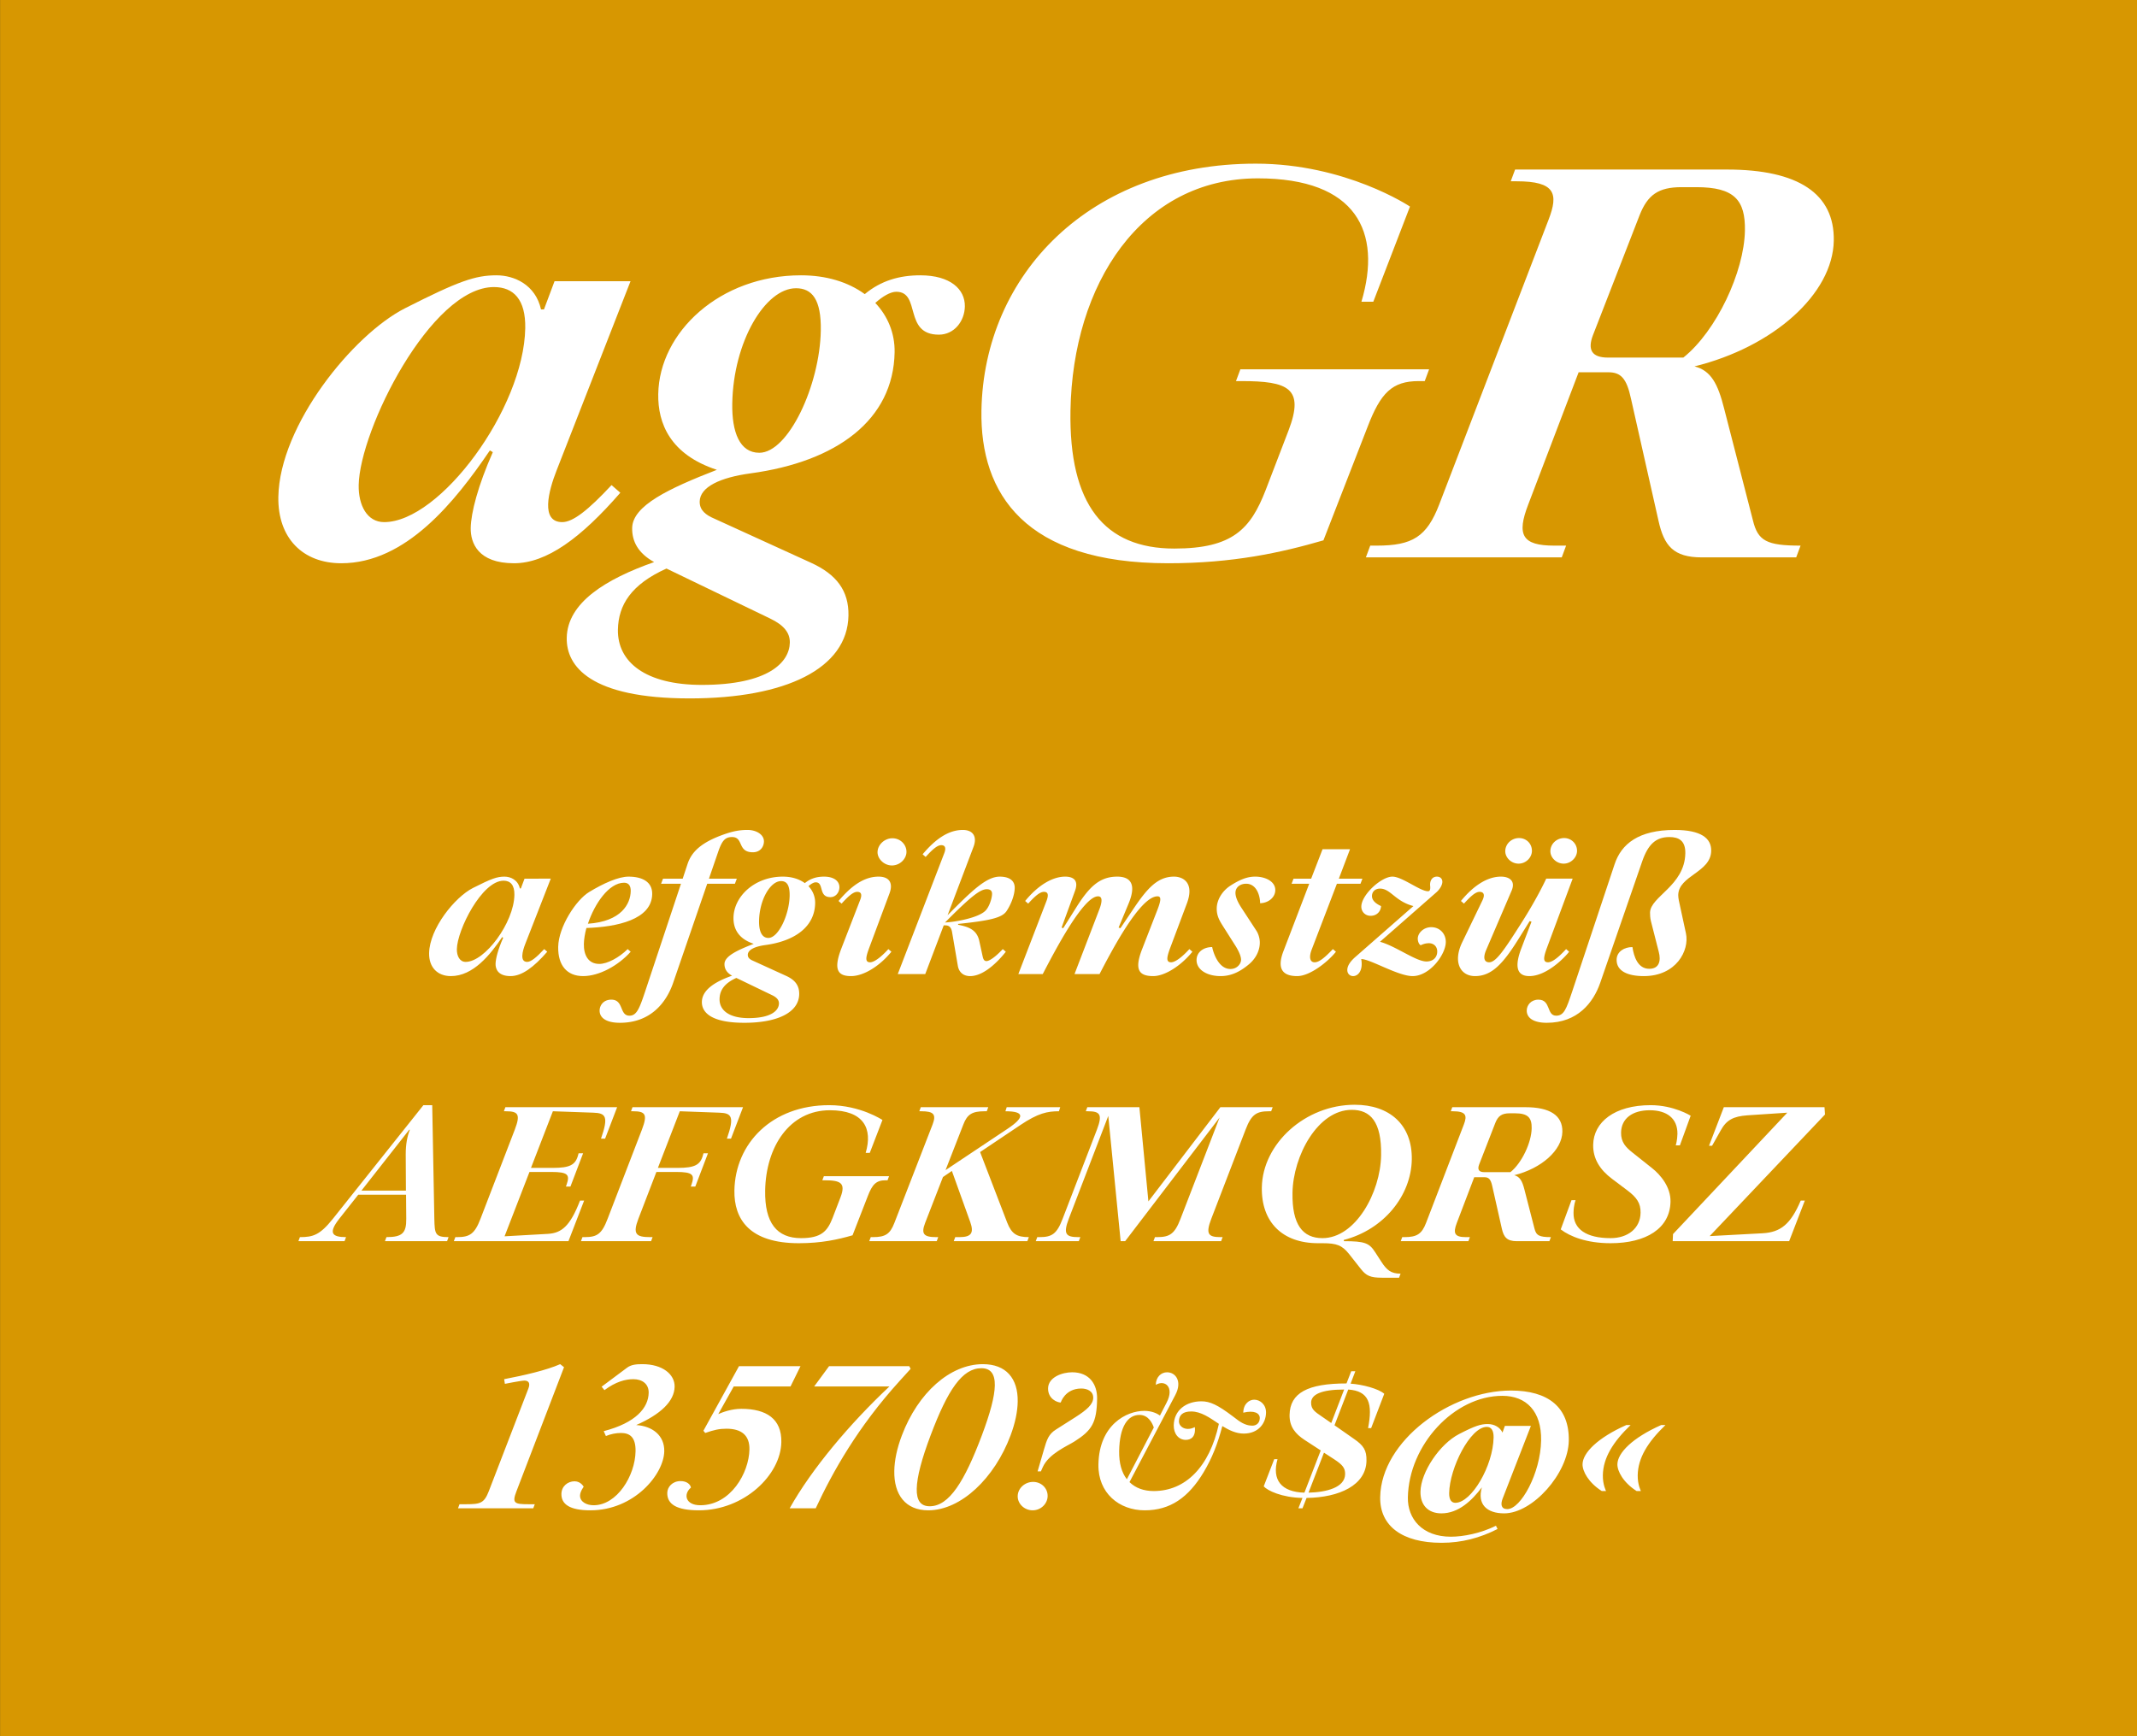
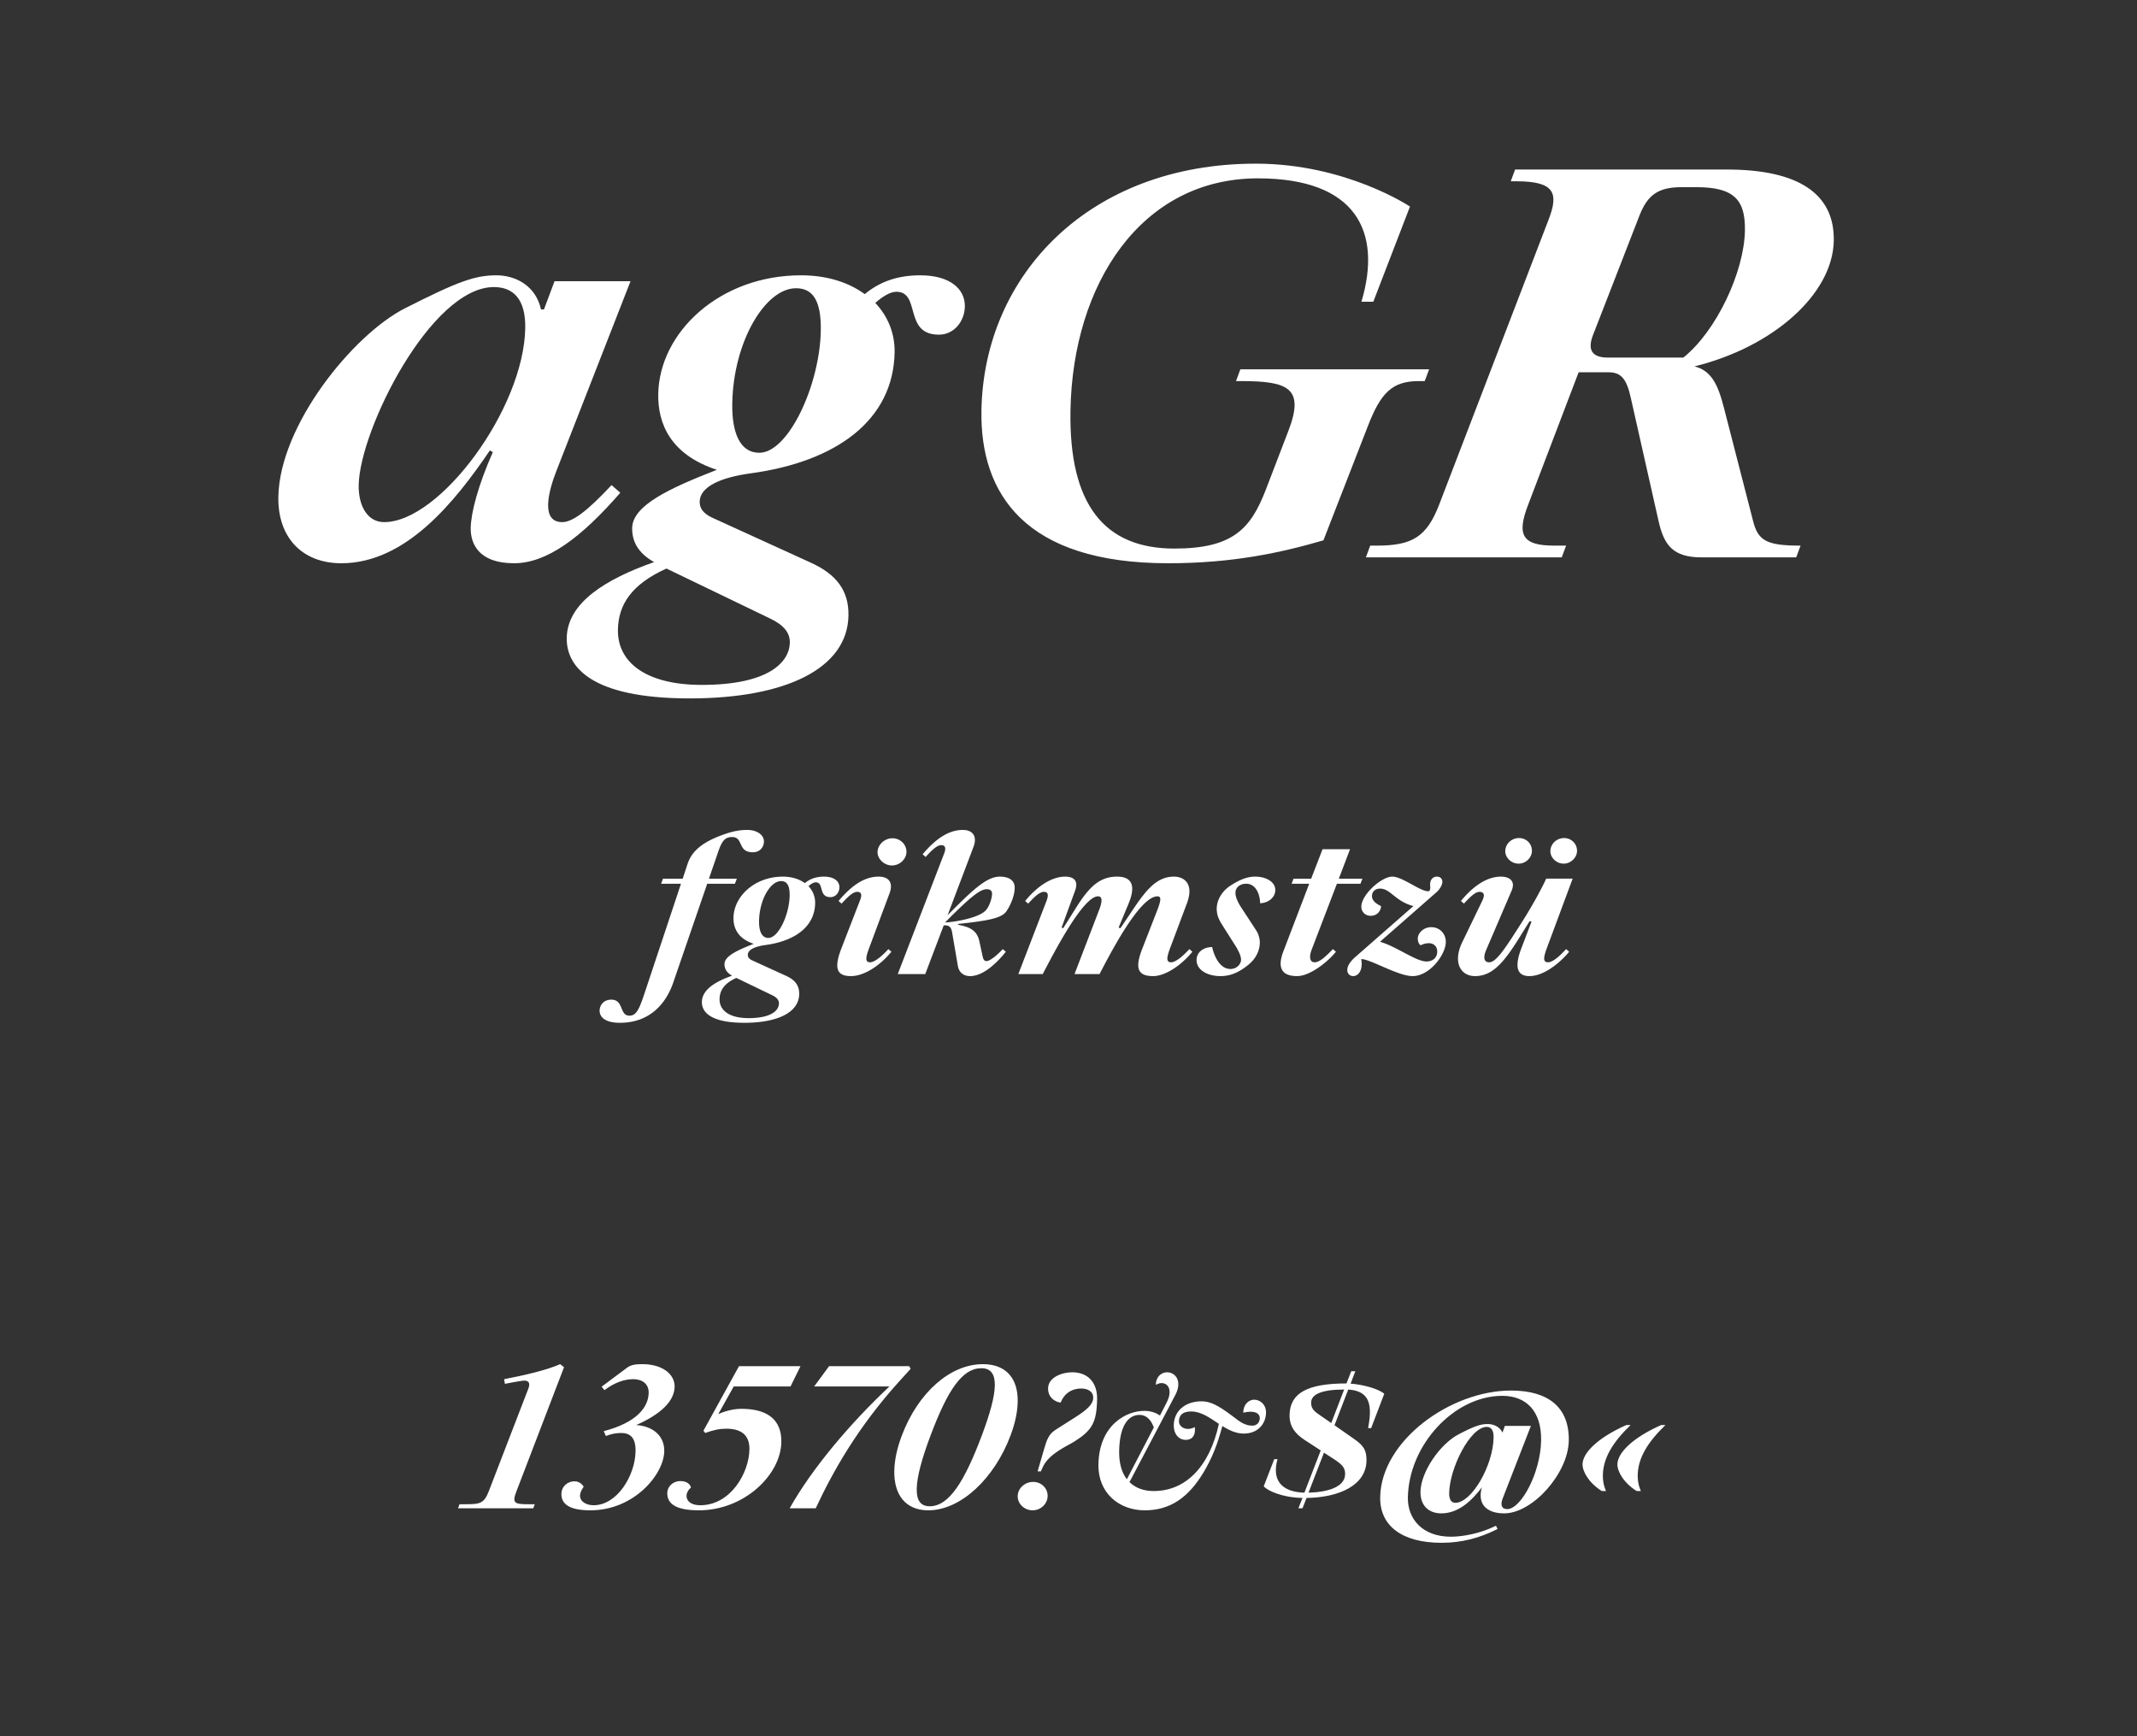
<svg xmlns="http://www.w3.org/2000/svg" viewBox="0 0 400 325" fill-rule="evenodd" clip-rule="evenodd" stroke-linejoin="round" stroke-miterlimit="2">
  <rect x="0" y="0" width="400" height="325" fill="#333333" stroke="none" />
-   <path fill="#d79701" fill-rule="nonzero" d="M.014 0H400v324.974H.014z" />
  <path d="M63.884 105.435c12.11 0 21.31-11.55 27.81-21.12l.55.33c-2.776 6.27-4.087 11.33-4.136 14.19-.048 2.75 1.329 6.6 8.106 6.6 6.11 0 12.525-4.73 19.895-13.2l-1.642-1.43c-4.415 4.73-7.231 6.93-9.23 6.93-4.112 0-2.566-5.83-1.054-9.68l13.84-35.42H103.8l-1.98 5.28h-.556c-1.03-4.62-5-6.38-8.332-6.38-4 0-7.13 1.1-17.106 6.16-9.752 4.95-23.491 21.89-23.725 35.31-.135 7.7 4.56 12.43 11.782 12.43zm3.255-14.63c.18-10.34 13.534-37.07 25.31-37.07 3.667 0 5.96 2.31 5.866 7.7-.263 15.07-15.965 36.3-26.409 36.3-3.222 0-4.833-3.19-4.767-6.93z" fill="#fff" fill-rule="nonzero" />
  <path d="M129.102 130.735c17.998 0 29.54-5.61 29.712-15.51.081-4.62-2.198-7.7-7.048-9.9l-18.077-8.25c-1.544-.66-2.75-1.54-2.722-3.19.048-2.75 3.857-4.51 9.536-5.28 16.148-2.2 26.728-10.01 26.949-22.66.063-3.63-1.326-6.82-3.617-9.24 1.355-1.21 2.814-2.09 3.925-2.09 4.667 0 1.305 8.03 7.97 8.03 2.89 0 4.822-2.53 4.87-5.28.056-3.19-2.676-5.83-8.342-5.83-3.888 0-7.35.99-10.394 3.52-3.181-2.31-7.27-3.52-11.937-3.52-15.22 0-26.517 10.67-26.719 22.22-.096 5.5 2.247 11.33 10.974 14.19-9.06 3.52-15.782 6.71-15.855 10.89-.044 2.53 1.14 4.73 4.11 6.38-9.055 3.19-16.242 7.59-16.357 14.19-.092 5.28 4.357 11.33 23.022 11.33zm-13.44-12.87c.08-4.62 2.48-8.47 9.087-11.44l19.39 9.35c2.535 1.21 3.732 2.64 3.7 4.51-.064 3.63-3.916 7.92-16.47 7.92-10.555 0-15.813-4.29-15.708-10.34zm21.403-42.35c.202-11.55 6.154-21.56 11.931-21.56 3 0 4.74 2.09 4.639 7.92-.179 10.23-6.065 22.88-11.51 22.88-3.666 0-5.154-3.85-5.06-9.24zM218.646 105.435c12.11 0 21.143-1.98 29.072-4.29l8.259-21.23c2.444-6.38 4.593-8.58 9.593-8.58h1.11l.817-2.2h-35.33l-.816 2.2h1c8.777 0 11.865 1.32 8.838 9.24l-4.307 11.22c-2.791 7.15-6.078 10.89-17.077 10.89-13.11 0-19.743-8.25-19.436-25.85.413-23.65 13.202-43.45 35.089-43.45 18.442 0 23.267 10.01 19.372 23.1h2.222l6.866-17.82s-11.97-8.03-28.857-8.03c-31.108 0-50.913 20.79-51.357 46.2-.272 15.62 8.167 28.6 34.942 28.6zM255.661 104.335h36.663l.817-2.2h-2.222c-6 0-7.076-1.98-4.866-7.7l9.432-24.75h5.555c2.333 0 3.424 1.1 4.246 4.95l5.156 22.88c1.03 4.62 2.77 6.82 8.102 6.82h17.665l.816-2.2c-6.333 0-7.984-.88-8.917-4.73l-5.41-21.01c-1.143-4.51-2.432-7.04-5.53-7.81 14.729-3.63 25.9-13.53 26.075-23.54.154-8.8-6.656-13.31-19.988-13.31h-39.662l-.816 2.2h1.11c7.222 0 7.848 2.31 5.986 7.15l-20.485 53.35c-2.327 6.05-5.022 7.7-11.688 7.7h-1.222l-.817 2.2zm42.5-41.58l8.724-22.44c1.511-3.85 3.536-5.28 7.87-5.28h2.777c7.11 0 9.179 2.42 9.079 8.14-.135 7.7-5.328 18.81-11.525 23.76h-14.11c-3 0-3.863-1.43-2.815-4.18z" fill="#fff" fill-rule="nonzero" />
  <g>
-     <path d="M84.39 182.715c4.184 0 7.362-3.99 9.608-7.296l.19.114c-.96 2.166-1.412 3.914-1.43 4.902-.016.95.46 2.28 2.8 2.28 2.112 0 4.328-1.634 6.874-4.56l-.567-.494c-1.526 1.634-2.498 2.394-3.19 2.394-1.42 0-.885-2.014-.363-3.344l4.78-12.236H98.18l-.684 1.824h-.192c-.356-1.596-1.727-2.204-2.878-2.204-1.382 0-2.463.38-5.91 2.128-3.369 1.71-8.115 7.562-8.196 12.198-.046 2.66 1.576 4.294 4.07 4.294zm1.125-5.054c.062-3.572 4.675-12.806 8.744-12.806 1.266 0 2.058.798 2.026 2.66-.091 5.206-5.516 12.54-9.123 12.54-1.113 0-1.67-1.102-1.647-2.394zM109.145 182.715c2.994 0 6.559-1.938 8.907-4.56l-.567-.494c-1.601 1.596-3.81 2.774-5.306 2.774-2.111 0-2.926-1.71-2.89-3.724.015-.874.187-1.938.474-3.002 5.722-.19 12.232-1.558 12.316-6.346.039-2.242-1.785-3.268-4.434-3.268-1.88 0-4.704 1.254-7.38 2.888-2.444 1.482-5.717 6.498-5.783 10.26-.061 3.496 1.67 5.472 4.663 5.472zm.9-9.804c1.256-3.762 3.934-7.676 6.775-7.676.844 0 1.256.57 1.239 1.558-.042 2.394-1.75 5.7-8.013 6.118z" fill="#fff" fill-rule="nonzero" />
    <path d="M116.033 191.455c5.795 0 8.702-3.838 9.955-7.448l6.388-18.582h5.182l.362-.95h-5.22l1.738-5.054c.687-1.976 1.238-2.736 2.581-2.736 2.226 0 .948 2.85 3.904 2.85 1.381 0 2.052-1.026 2.069-2.014.023-1.292-1.42-2.166-3.071-2.166-1.42 0-2.69.228-4.312.798-4.48 1.558-6.2 3.382-6.93 5.624l-.892 2.698h-3.684l-.362.95h3.723l-6.724 20.216c-1.053 3.154-1.575 4.484-2.919 4.484-1.919 0-1.022-3.002-3.402-3.002-1.458 0-2.167 1.064-2.184 2.014-.023 1.33 1.15 2.318 3.798 2.318zM139.33 191.455c6.217 0 10.204-1.938 10.263-5.358.028-1.596-.76-2.66-2.435-3.42l-6.244-2.85c-.533-.228-.95-.532-.94-1.102.016-.95 1.332-1.558 3.294-1.824 5.578-.76 9.233-3.458 9.31-7.828a4.474 4.474 0 00-1.25-3.192c.468-.418.972-.722 1.356-.722 1.612 0 .45 2.774 2.753 2.774.998 0 1.666-.874 1.682-1.824.02-1.102-.924-2.014-2.881-2.014-1.344 0-2.54.342-3.59 1.216-1.1-.798-2.513-1.216-4.125-1.216-5.258 0-9.16 3.686-9.23 7.676-.033 1.9.776 3.914 3.791 4.902-3.13 1.216-5.452 2.318-5.477 3.762-.015.874.394 1.634 1.42 2.204-3.128 1.102-5.611 2.622-5.65 4.902-.033 1.824 1.504 3.914 7.952 3.914zm-4.644-4.446c.028-1.596.857-2.926 3.14-3.952l6.698 3.23c.875.418 1.289.912 1.278 1.558-.022 1.254-1.353 2.736-5.69 2.736-3.646 0-5.462-1.482-5.426-3.572zm7.394-14.63c.07-3.99 2.126-7.448 4.122-7.448 1.036 0 1.637.722 1.602 2.736-.061 3.534-2.095 7.904-3.976 7.904-1.266 0-1.78-1.33-1.748-3.192zM159.286 182.715c2.341 0 5.328-1.824 7.564-4.56l-.567-.494c-1.526 1.672-2.73 2.47-3.421 2.47-.998 0-.789-.988-.224-2.546l3.865-10.374c.685-1.862.016-3.116-2.056-3.116-2.687 0-5.096 1.71-7.487 4.56l.567.494c1.213-1.33 2.15-2.204 2.917-2.204.73 0 .951.456.589 1.444l-3.577 9.234c-1.528 3.99-.55 5.092 1.83 5.092zm4.972-23.218c-.022 1.292 1.262 2.508 2.682 2.508 1.496 0 2.707-1.216 2.73-2.508.025-1.406-1.145-2.584-2.642-2.584-1.42 0-2.745 1.178-2.77 2.584zM176.768 159.65l-8.725 22.685h5.143l3.46-9.12h.269c.652 0 1.108.266 1.283 1.216l1.08 6.308c.208 1.292 1.079 1.976 2.307 1.976 2.955 0 5.935-3.61 6.68-4.56l-.566-.494c-1.565 1.672-2.611 2.242-3.033 2.242-.422 0-.61-.266-.751-.95l-.604-2.774c-.46-2.204-2.102-2.698-3.976-3.078l.002-.152c5.768-.608 8.194-1.102 9.061-2.394.867-1.292 1.511-3.002 1.534-4.332.025-1.406-1.037-2.128-2.803-2.128-2.533 0-5.305 2.736-9.759 7.22l4.868-12.844c.685-1.862-.099-3.116-2.018-3.116-2.687 0-5.134 1.71-7.525 4.56l.567.494c1.213-1.33 2.15-2.204 2.917-2.204.69 0 .951.456.589 1.444zm.118 13.033c4.961-5.016 6.633-6.232 7.823-6.232.652 0 .992.304.982.874-.016.912-.582 2.584-1.323 3.23-1.287 1.178-5.023 1.976-7.482 2.128zM205.75 170.29l-4.623 12.045h4.682c2.144-4.104 7.546-14.554 10.847-14.554.73 0 .678.722-.005 2.508l-2.853 7.334c-1.487 3.8-.703 5.092 2.06 5.092 2.11 0 5.098-1.824 7.333-4.56l-.567-.494c-1.526 1.672-2.73 2.47-3.42 2.47-.998 0-.789-.988-.224-2.546l3.18-8.474c1.449-3.876-.719-5.016-2.408-5.016-3.147 0-5.106 2.318-7.707 6.194l-2.325 3.458-.343-.114 1.883-4.522c1.803-4.37-.45-5.016-2.139-5.016-3.377 0-5.331 2.014-7.82 6.004l-2.289 3.648-.305-.114 2.5-6.84c.724-1.938-.222-2.698-1.834-2.698-2.226 0-4.938 1.444-7.487 4.56l.567.494c1.213-1.33 2.15-2.204 2.955-2.204.614 0 .992.342.47 1.71l-5.267 13.68h4.567c2.144-4.104 7.546-14.554 10.348-14.554.729 0 .908.722.225 2.508zM228.447 182.715c1.765 0 3.464-.608 5.452-2.318 1.169-1.026 1.884-2.432 1.91-3.876.015-.874-.277-1.748-.65-2.318l-2.73-4.18c-.448-.684-1.195-1.9-1.177-2.926.019-1.064.95-1.672 1.987-1.672 2.072 0 2.643 2.47 2.623 3.648 1.536-.038 2.82-1.064 2.844-2.432.029-1.634-1.836-2.546-3.755-2.546-1.382 0-2.733.456-4.674 1.71-1.553 1.026-2.503 2.66-2.53 4.218-.025 1.444.572 2.394 1.17 3.344l2.241 3.534c.374.57 1.157 1.9 1.141 2.774-.013.76-.759 1.71-1.987 1.71-2.188 0-3.173-2.888-3.42-4.104-1.536 0-2.895.874-2.921 2.394-.033 1.862 1.981 3.04 4.476 3.04zM242.8 182.715c2.457 0 5.845-2.774 7.257-4.56l-.567-.494c-1.524 1.596-2.576 2.47-3.42 2.47-.921 0-1.057-1.026-.574-2.318l4.745-12.388h4.414l.362-.95h-4.414l2.092-5.51h-5.143l-2.13 5.51h-3.3l-.363.95h3.301l-4.826 12.616c-1.286 3.344-.12 4.674 2.567 4.674zM253.279 182.715c.92 0 1.898-1.026 1.514-3.192 1.688 0 6.89 3.192 9.616 3.192 3.185 0 6.172-3.99 6.213-6.346.028-1.634-1.18-2.812-2.714-2.812-1.459 0-2.514 1.102-2.532 2.128-.009.494.21 1.102.554 1.254.464-.228.966-.38 1.541-.38.845 0 1.564.57 1.546 1.596-.018 1.026-.723 1.824-2.027 1.824-1.958 0-5.745-2.888-8.687-3.686l10.524-9.234c.662-.57 1.137-1.368 1.148-1.976.01-.57-.367-.988-1.02-.988-.959 0-1.358.874-1.258 1.748.065.684-.056.988-.401.988-1.497 0-4.827-2.736-6.669-2.736-2.072 0-5.778 3.382-5.816 5.586-.017.988.737 1.748 1.735 1.748 1.266 0 1.936-.95 1.95-1.824-1.065-.494-1.707-1.102-1.693-1.9.013-.76.561-1.368 1.52-1.368 1.958 0 2.837 2.394 6.238 3.268l-10.836 9.5c-1.013.874-1.526 1.71-1.539 2.432-.014.798.555 1.178 1.093 1.178zM276.087 182.715c3.11 0 5.221-2.28 8.103-6.878l2.133-3.42.343.114-1.93 5.054c-1.449 3.838-.474 5.13 1.522 5.13 3.3 0 6.702-3.572 7.449-4.56l-.567-.494c-1.526 1.672-2.653 2.47-3.383 2.47-.96 0-.867-.874-.262-2.546l4.873-13.11h-4.951c-1.037 2.242-2.86 5.51-4.636 8.284-3.236 5.092-4.772 7.372-6.039 7.372-.882 0-1.215-.76-.574-2.28l4.76-11.096c.8-1.824-.375-2.66-1.987-2.66-2.341 0-4.938 1.444-7.487 4.56l.567.494c1.213-1.33 2.15-2.204 2.917-2.204.653 0 1.145.38.508 1.672l-3.743 7.752c-1.791 3.686-.379 6.346 2.384 6.346zm5.667-23.408c-.021 1.216 1.11 2.356 2.492 2.356s2.476-1.14 2.497-2.356c.024-1.368-1.032-2.432-2.413-2.432-1.382 0-2.552 1.064-2.576 2.432zm8.444 0c-.022 1.216 1.11 2.356 2.492 2.356 1.343 0 2.476-1.14 2.497-2.356.024-1.368-1.07-2.432-2.414-2.432-1.382 0-2.552 1.064-2.575 2.432z" fill="#fff" fill-rule="nonzero" />
-     <path d="M289.532 191.455c5.757 0 8.702-3.762 9.995-7.486l7.882-22.8c1.09-3.116 2.534-4.484 5.067-4.484 1.766 0 3.02.684 2.98 3.04-.107 6.08-6.551 8.094-6.604 11.096-.006.38.02 1.026.164 1.596l1.473 5.776c.432 1.634.099 3.154-1.782 3.154-2.15 0-2.877-2.28-3.153-4.066-1.574 0-2.932.874-2.958 2.356-.037 2.128 2.057 3.078 5.09 3.078 6.063 0 8.565-4.788 7.891-7.98l-1.1-5.092c-.144-.608-.357-1.558-.348-2.09.064-3.686 6.1-4.218 6.17-8.284.041-2.356-1.889-3.914-6.84-3.914-6.755 0-9.986 2.622-11.242 6.422l-7.938 23.826c-1.094 3.268-1.538 4.522-2.996 4.522-1.843 0-.946-3.002-3.325-3.002-1.42 0-2.168 1.064-2.185 2.014-.023 1.33 1.15 2.318 3.76 2.318z" fill="#fff" fill-rule="nonzero" />
  </g>
  <g>
-     <path d="M56.138 231.575l-.282.76h8.635l.282-.76c-2.686 0-3.325-.798-1.283-3.42l3.571-4.522h8.943l.036 4.522c.03 2.66-.75 3.42-3.706 3.42l-.282.76h11.63l.281-.76c-2.533 0-2.599-.608-2.665-3.42l-.396-21.28h-1.65L62.3 228.155c-2.433 3.04-3.706 3.42-6.162 3.42zm11.512-8.702l8.95-11.4h.115c-.483 1.254-.776 2.66-.772 4.636l.036 6.764H67.65zM84.948 232.335h21.454l2.935-7.6h-.768c-1.849 4.788-3.445 6.08-6.02 6.232l-8.105.456 4.662-12.046h4.068c3.186 0 3.522.532 2.875 2.394l-.12.342h.844l2.373-6.232h-.845l-.082.304c-.493 1.9-1.577 2.432-4.763 2.432h-4.068l4.1-10.602 7.556.266c2.34.076 2.905.684 1.45 4.864h.768l2.252-5.89H94.597l-.282.76h.384c2.302 0 2.753.57 1.667 3.42l-6.433 16.72c-1.086 2.85-2.055 3.42-4.358 3.42h-.345l-.282.76zM108.743 232.335h13.126l.282-.76h-.46c-2.648 0-3.291-.57-2.205-3.42l3.377-8.778h3.685c3.185 0 3.521.532 2.875 2.394l-.121.342h.844l2.373-6.232h-.844l-.082.304c-.494 1.9-1.578 2.432-4.763 2.432h-3.685l4.1-10.602 7.364.266c2.34.076 2.905.684 1.45 4.864h.768l2.252-5.89h-20.687l-.282.76h.384c2.303 0 2.754.57 1.668 3.42l-6.433 16.72c-1.086 2.85-1.979 3.42-4.281 3.42h-.423l-.282.76zM149.535 232.715c4.183 0 7.304-.684 10.043-1.482l2.853-7.334c.844-2.204 1.587-2.964 3.314-2.964h.384l.282-.76h-12.205l-.282.76h.345c3.032 0 4.099.456 3.053 3.192l-1.487 3.876c-.965 2.47-2.1 3.762-5.9 3.762-4.529 0-6.82-2.85-6.714-8.93.143-8.17 4.56-15.01 12.121-15.01 6.371 0 8.038 3.458 6.693 7.98h.767l2.372-6.156s-4.135-2.774-9.969-2.774c-10.746 0-17.588 7.182-17.741 15.96-.094 5.396 2.821 9.88 12.07 9.88zM178.518 232.335h13.779l.282-.76c-2.226 0-3.214-.57-4.06-2.736l-5.066-13.186 7.534-5.054c3.34-2.242 5.073-2.584 7.223-2.584l.243-.76h-10.017l-.244.76c3.646 0 3.627 1.14.365 3.306l-11.572 7.714 3.335-8.55c.724-1.9 1.655-2.47 3.958-2.47h.422l.282-.76h-12.627l-.282.76h.384c2.302 0 2.83.57 2.106 2.47l-7.154 18.43c-.804 2.09-1.696 2.66-4 2.66h-.421l-.282.76h12.627l.282-.76h-.384c-2.303 0-2.869-.57-2.065-2.66l3.336-8.588 1.67-1.14 3.44 9.576c.695 1.976.259 2.812-2.006 2.812h-.806l-.282.76zM193.87 232.335h8.06l.282-.76h-.384c-2.303 0-2.868-.57-1.782-3.42l7.398-19.266 2.316 23.446h.844l17.675-23.142-7.316 18.962c-1.086 2.85-2.056 3.42-4.359 3.42h-.422l-.282.76h12.666l.282-.76h-.384c-2.303 0-2.83-.57-1.744-3.42l6.432-16.72c1.086-2.85 2.056-3.42 4.359-3.42h.422l.282-.76h-9.787l-13.472 17.632-1.688-17.632h-9.749l-.282.76h.384c2.265 0 2.792.57 1.706 3.42l-6.433 16.72c-1.086 2.85-2.017 3.42-4.32 3.42h-.422l-.282.76zM258.69 239.175h3.185l.282-.76c-1.804 0-2.598-.684-3.607-2.242l-1.158-1.786c-1.083-1.71-1.96-2.052-5.837-2.052l-.034-.228c7.518-1.938 12.619-8.322 12.736-15.048.115-6.574-4.234-10.26-10.682-10.26-9.288 0-17.245 7.296-17.388 15.466-.113 6.46 3.81 10.45 10.526 10.45h.844c2.648 0 3.64.38 4.954 2.014l2.216 2.812c1.014 1.292 1.814 1.634 3.963 1.634zm-16.763-15.922c.12-6.878 4.723-15.504 11.094-15.504 3.454 0 5.604 2.166 5.493 8.512-.122 6.992-4.8 15.504-10.979 15.504-3.684 0-5.713-2.508-5.608-8.512z" fill="#fff" fill-rule="nonzero" />
-     <path d="M262.187 232.335h12.665l.282-.76h-.768c-2.072 0-2.444-.684-1.68-2.66l3.258-8.55h1.919c.806 0 1.183.38 1.467 1.71l1.78 7.904c.357 1.596.957 2.356 2.8 2.356h6.102l.282-.76c-2.188 0-2.758-.304-3.08-1.634l-1.87-7.258c-.394-1.558-.84-2.432-1.91-2.698 5.088-1.254 8.948-4.674 9.008-8.132.053-3.04-2.3-4.598-6.905-4.598h-13.701l-.282.76h.383c2.495 0 2.712.798 2.068 2.47l-7.076 18.43c-.804 2.09-1.735 2.66-4.038 2.66h-.422l-.282.76zm14.681-14.364l3.014-7.752c.522-1.33 1.222-1.824 2.718-1.824h.96c2.456 0 3.17.836 3.136 2.812-.046 2.66-1.84 6.498-3.98 8.208h-4.875c-1.036 0-1.335-.494-.973-1.444zM301.455 232.715c6.678 0 11.14-2.774 11.228-7.79.047-2.736-1.87-5.016-3.46-6.27l-3.634-2.888c-1.25-.988-2.193-1.938-2.16-3.762.046-2.66 2.145-4.18 5.369-4.18 3.185 0 5.231 1.52 5.18 4.446-.02 1.14-.306 2.128-.306 2.128h.768l2.016-5.548s-3.151-1.976-7.488-1.976c-6.793 0-10.687 3.192-10.76 7.41-.047 2.622 1.26 4.674 3.534 6.384l2.879 2.166c1.705 1.292 2.492 2.356 2.46 4.18-.051 2.926-2.386 4.75-5.61 4.75-4.528 0-6.994-1.672-6.94-4.75.026-1.52.386-2.356.386-2.356h-.767l-2.015 5.472c1.743 1.33 4.83 2.584 9.32 2.584zM313.09 232.335h21.8l2.935-7.6h-.768c-1.88 4.408-3.75 5.928-7.13 6.118l-9.911.532 21.583-22.762-.092-1.368h-18.844l-2.774 7.22h.575l1.624-2.888c1.07-1.938 2.349-2.622 5-2.812l7.455-.494-21.39 22.724-.062 1.33z" fill="#fff" fill-rule="nonzero" />
-   </g>
+     </g>
  <g>
    <path d="M85.73 282.335h14.086l.282-.76h-1.151c-2.687 0-3.144-.19-2.26-2.47l8.887-23.18-.72-.57c-2.59 1.14-6.714 2.09-10.488 2.812l.138.874s3.004-.608 3.657-.608c.652 0 1.184.342.742 1.482l-7.397 19.19c-.884 2.28-1.579 2.47-4.265 2.47h-1.228l-.282.76zM110.518 282.715c8.175 0 13.742-6.726 13.818-11.058.051-2.964-2.221-4.712-5.25-4.902 4.564-2.014 7.14-4.446 7.188-7.182.04-2.318-2.268-4.218-6.03-4.218-1.112 0-2.073.076-2.85.646l-4.784 3.572.526.646c2.14-1.596 3.95-2.052 5.41-2.052 1.65 0 2.901.874 2.872 2.546-.05 2.812-2.401 5.624-8.416 7.182l.407.912c.927-.38 1.89-.57 2.811-.57 1.574 0 2.79.684 2.742 3.42-.08 4.598-3.477 10.108-7.852 10.108-1.267 0-2.56-.608-2.54-1.824.014-.76.681-1.634.681-1.634s-.52-1.026-1.709-1.026c-1.266 0-2.434.912-2.459 2.356-.034 1.938 1.558 3.078 5.435 3.078zM130.829 282.715c8.443 0 15.314-6.612 15.421-12.768.076-4.332-2.77-6.232-7.49-6.232-1.804 0-3.465.608-4.316.988l2.892-5.168h10.631l1.87-3.8h-11.514l-6.659 12.084.339.418c1.621-.57 2.623-.798 3.967-.798 2.84 0 4.353 1.254 4.307 3.876-.077 4.408-3.521 10.45-9.201 10.45-2.764 0-3.227-2.052-1.747-3.306-.104-.608-.784-1.216-1.936-1.216-1.535 0-2.475 1.102-2.494 2.204-.038 2.128 1.746 3.268 5.93 3.268zM147.81 282.335h4.875c3.19-6.84 7.864-15.2 15.73-23.864l2.035-2.242-.26-.494h-15.007l-2.791 3.8h14.085c-7.374 6.916-14.546 15.428-18.667 22.8zM173.749 282.715c6.14 0 12.425-6.042 15.405-14.022.885-2.356 1.306-4.484 1.338-6.308.076-4.37-2.18-7.03-6.517-7.03-6.141 0-12.145 5.358-15.163 13.338-.925 2.432-1.386 4.674-1.42 6.65-.078 4.446 2.097 7.372 6.357 7.372zm-2.156-4.028c.04-2.242.942-5.624 2.592-9.994 3.22-8.55 5.939-12.578 9.508-12.578 1.727 0 2.553 1.064 2.515 3.23-.037 2.09-.858 5.168-2.428 9.348-3.22 8.55-6.103 13.262-9.75 13.262-1.726 0-2.475-1.102-2.437-3.268zM195.401 271.353l-1.184 4.066h.615l.359-.798c1.118-2.508 4.598-3.952 5.917-4.788 3.299-2.09 4.169-3.534 4.246-7.98.047-2.698-1.41-4.978-4.672-4.978-1.842 0-4.468.912-4.505 3.002-.034 1.976 1.72 2.66 2.372 2.66 0 0 .775-2.622 3.845-2.622 1.113 0 2.256.494 2.234 1.748-.021 1.216-1.19 2.242-3.325 3.61l-3.648 2.318c-1.397.874-1.723 1.938-2.254 3.762zm-4.91 8.702c-.026 1.444 1.258 2.66 2.793 2.66 1.535 0 2.785-1.216 2.81-2.66.026-1.482-1.182-2.66-2.717-2.66-1.535 0-2.86 1.178-2.887 2.66zM214.278 282.715c4.76 0 8.178-2.394 11.025-7.144 1.581-2.66 2.585-5.206 3.49-8.626 1.252.76 2.546 1.406 4.005 1.406 2.725 0 4.14-1.9 4.175-3.914.026-1.52-1.11-2.432-2.222-2.432-.883 0-2.009.722-2.039 2.432 2.043-.494 3.108.076 3.091 1.026-.016.912-.638 1.406-1.406 1.406-.652 0-1.532-.19-2.631-.988l-1.06-.798c-2.766-2.09-4.212-2.774-5.824-2.774-2.879 0-5.134 1.672-5.183 4.484-.028 1.596.912 2.736 2.255 2.736.96 0 1.89-.57 1.692-2.394-1.588.836-2.994 0-2.974-1.102.02-1.178.76-1.824 2.296-1.824 1.842 0 3.472 1.178 5.18 2.318-1.754 8.094-6.285 12.578-12.195 12.578-1.88 0-3.406-.57-4.538-1.672l8.575-16.302c1.349-2.546.074-4.256-1.538-4.256-1.113 0-2.088.874-2.114 2.356 1.668-1.026 3.563.38 2.014 3.344l-1.231 2.394c-.53-.38-1.52-.874-2.94-.874-3.3 0-8.45 2.584-8.58 10.032-.094 5.358 3.88 8.588 8.677 8.588zm-4.796-11.096c.08-4.598 1.615-6.764 3.803-6.764 1.727 0 2.428 1.634 2.684 2.356l-5.044 9.69c-.976-1.254-1.482-3.04-1.443-5.282zM243.031 282.335h.768l.763-1.938c6.142-.076 11.133-2.394 11.213-6.954.035-1.976-.526-2.85-2.346-4.104l-3.64-2.546 2.573-6.688c3.91.266 4.597 2.66 3.712 7.22h.575l2.454-6.422c-1.058-.95-4.076-1.748-6.3-1.9l.885-2.318h-.768l-.884 2.28c-7.292 0-10.585 1.786-10.657 5.89-.04 2.242 1.127 3.572 2.797 4.674l3.036 1.976-3.055 7.904c-4.297-.114-6.138-2.356-5.034-6.27h-.614l-1.97 5.092c.716.798 3.38 2.09 7.255 2.166l-.763 1.938zm1.894-2.926l2.894-7.486 1.935 1.254c1.556 1.026 2.044 1.634 2.024 2.774-.044 2.508-3.513 3.382-6.853 3.458zm.486-16.872c.026-1.482 1.846-2.432 6.183-2.432l-2.412 6.27-1.707-1.178c-1.327-.912-2.087-1.368-2.064-2.66zM269.823 288.795c3.8 0 7.193-.912 10.484-2.584l-.296-.608c-2.826 1.406-6.1 2.052-8.441 2.052-5.373 0-8.116-3.382-8.047-7.334.172-9.842 8.66-19.038 17.68-19.038 4.49 0 7.357 2.888 7.261 8.36-.106 6.118-3.793 12.844-6.326 12.844-1.152 0-1.29-.874-.888-1.938l5.305-13.642h-4.874l-.445 1.254c-.481-.988-1.507-1.596-2.773-1.596-1.305 0-2.386.342-5.33 1.862-3.64 1.862-7.186 7.144-7.25 10.792-.043 2.508 1.426 4.066 3.92 4.066 3.225 0 5.724-2.432 7.57-4.864-.9 3.154.913 4.864 4.175 4.864 5.335 0 11.99-7.486 12.097-13.604.11-6.27-3.866-9.386-10.813-9.386-11.322 0-24.305 9.386-24.49 19.95-.093 5.396 4.112 8.55 11.48 8.55zm1.429-9.31c.081-4.674 3.939-12.388 7.048-12.388.806 0 1.293.646 1.27 1.976-.093 5.32-4.128 12.236-7.16 12.236-.768 0-1.179-.646-1.158-1.824zM306.338 279.105h.806s-.632-1.178-.6-2.964c.055-3.23 1.873-6.194 5.19-9.386h-.805c-5.377 2.394-8.15 5.206-8.188 7.334-.023 1.292 1.092 3.42 3.597 5.016zm-10.122-5.016c-.022 1.292 1.092 3.42 3.597 5.016h.806s-.632-1.178-.6-2.964c.056-3.23 1.873-6.194 5.191-9.386h-.806c-5.376 2.394-8.15 5.206-8.188 7.334z" fill="#fff" fill-rule="nonzero" />
  </g>
</svg>